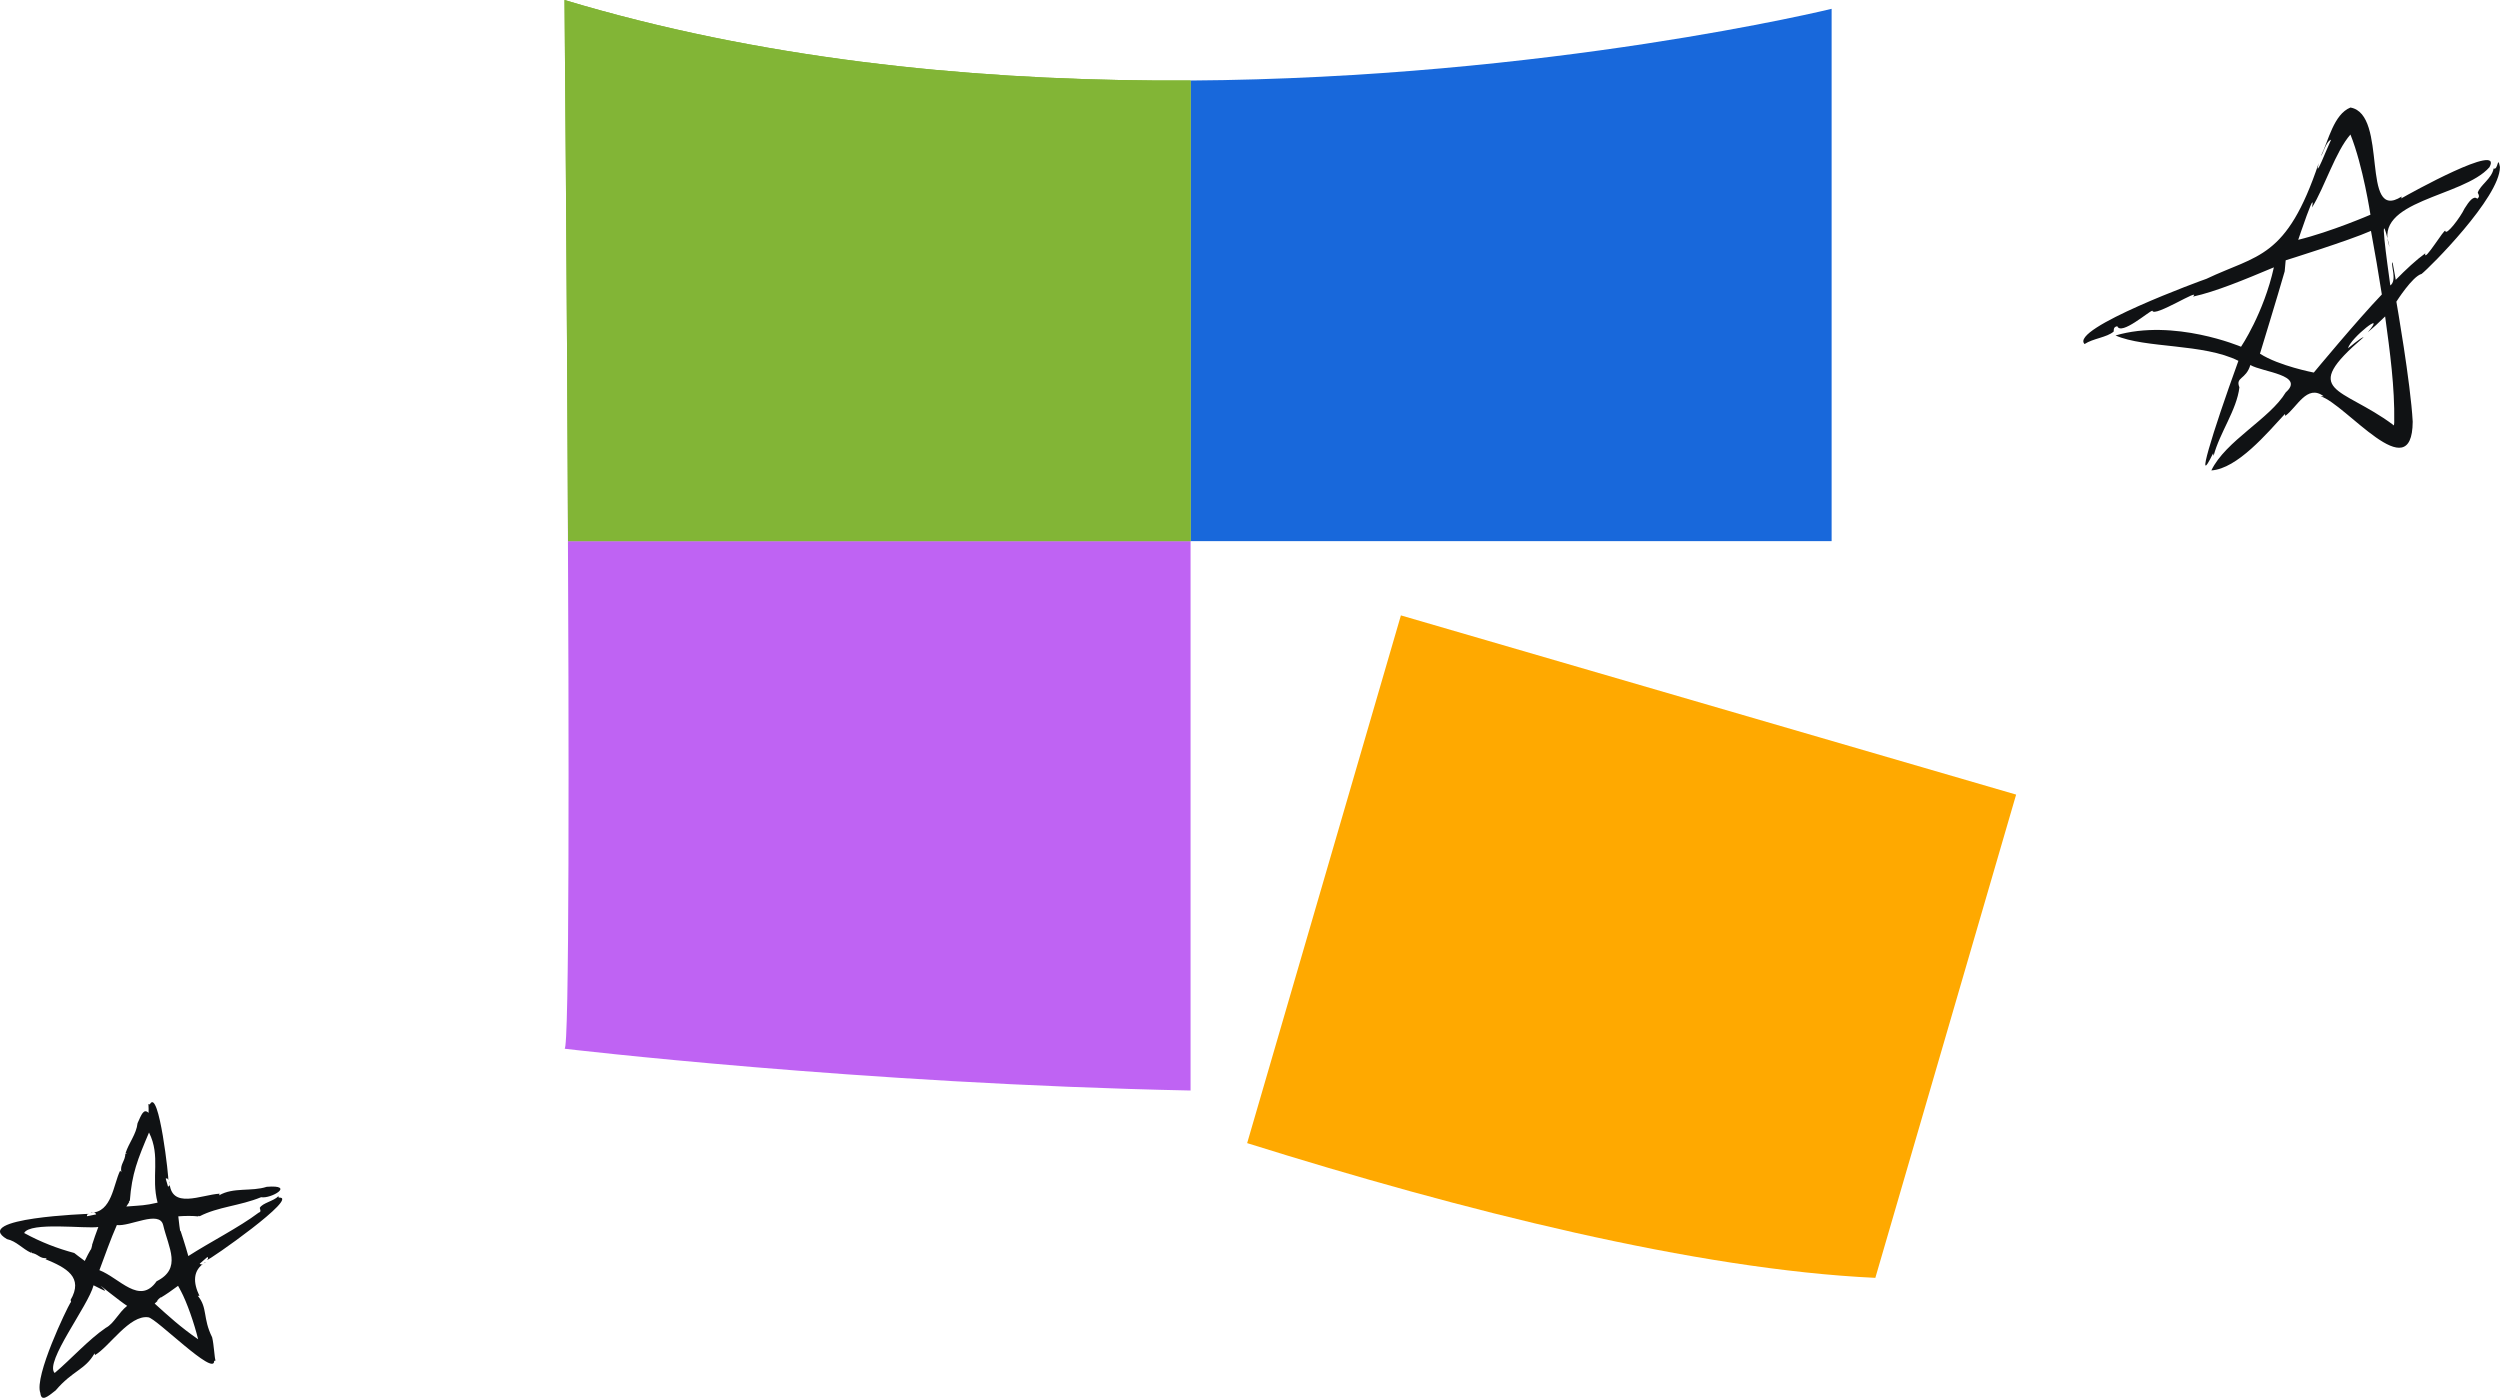
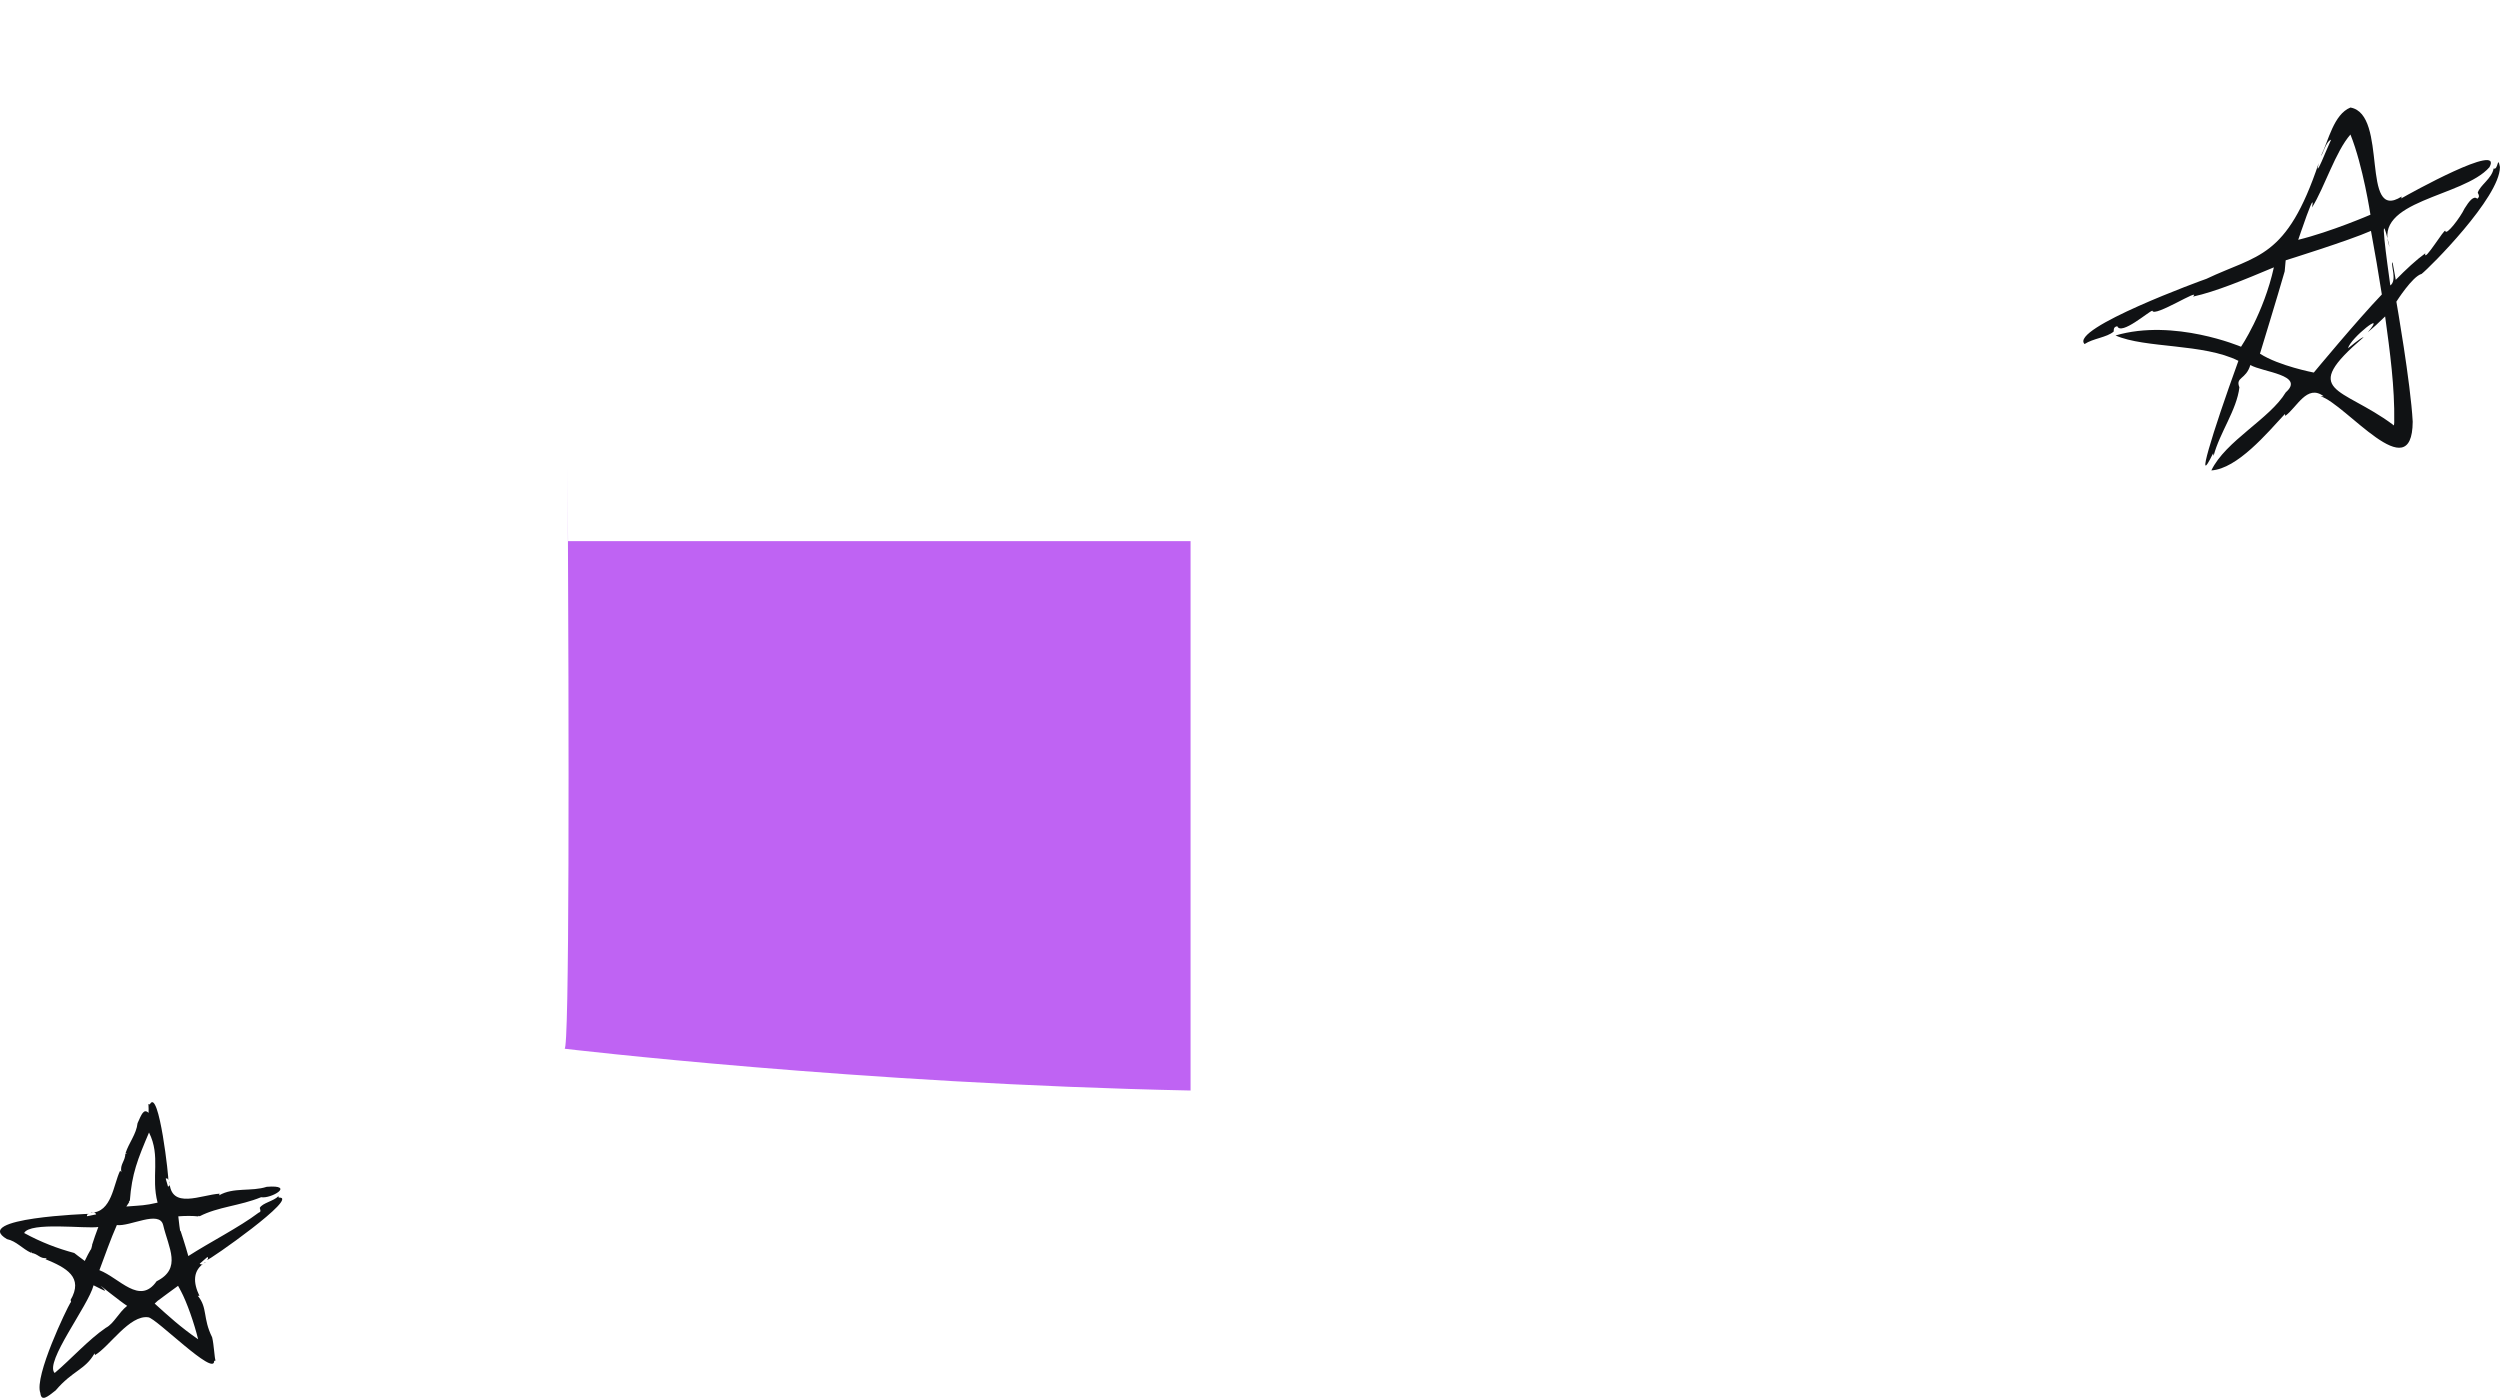
<svg xmlns="http://www.w3.org/2000/svg" width="186" height="104" viewBox="0 0 186 104" fill="none">
  <path d="M42.234 34.654C42.337 55.626 42.365 78.293 42 78.025C42 78.025 64 80.638 88.578 81.134V40.262H42.263C42.257 38.391 42.246 36.514 42.234 34.654Z" fill="#BF63F3" />
-   <path d="M88.566 5.985H88.572V40.262H136.273V0.656C136.273 0.656 115.192 5.819 88.566 5.99V5.985Z" fill="#1868DB" />
-   <path d="M85.845 5.985C85.845 5.985 85.794 5.985 85.771 5.985C71.805 5.888 56.497 4.364 42 0C42.006 0.696 42.177 20.687 42.263 40.262H88.578V5.985C88.578 5.985 88.532 5.985 88.504 5.985C87.625 5.985 86.735 5.985 85.845 5.985Z" fill="#82B536" />
-   <path d="M85.845 5.985C85.845 5.985 85.794 5.985 85.771 5.985C71.805 5.888 56.497 4.364 42 0C42.006 0.696 42.177 20.687 42.263 40.262H88.578V5.985C88.578 5.985 88.532 5.985 88.504 5.985C87.625 5.985 86.735 5.985 85.845 5.985Z" fill="#82B536" />
-   <path d="M104.227 45.785L92.788 85.048C108.774 90.057 126.187 94.45 139.525 95.072L150 59.118L104.227 45.785Z" fill="#FFA900" />
  <path d="M186 12.446C185.812 11.488 185.874 12.692 185.527 12.535C185.39 13.295 184.525 13.761 184.344 14.337C184.443 14.531 184.497 14.64 184.309 14.789C184.044 14.524 183.696 14.975 183.362 15.514C183.052 16.177 181.995 17.557 181.931 17.187C181.926 16.892 180.279 19.659 180.443 18.845C179.748 19.352 179.012 20.039 178.243 20.821C178.166 20.377 178.087 19.937 178.007 19.508C178 19.52 178.007 19.558 177.985 19.53C177.886 19.754 178.347 20.878 177.839 21.238C177.64 19.796 176.892 14.518 177.787 18.386C176.46 14.886 183.26 14.687 185.214 12.441C186.278 10.517 179.25 14.412 178.652 14.764C178.652 14.764 178.684 14.623 178.684 14.62C175.585 16.604 177.722 8.494 174.873 8C173.62 8.509 173.239 10.477 172.686 11.584C172.8 11.54 173.053 10.51 173.432 10.395C173.174 10.927 172.157 13.533 172.512 12.14C170.116 19.285 167.971 18.93 164.152 20.747C163.956 20.806 153.937 24.458 155.093 25.597C155.725 25.177 156.747 25.108 157.256 24.669C157.265 24.445 157.275 24.321 157.526 24.271C157.818 24.981 159.899 23.14 160.137 23.115C160.236 23.656 163.825 21.345 163.165 22.067C164.842 21.7 166.969 20.816 169.176 19.89C168.423 23.303 166.734 25.798 166.734 25.798C166.734 25.798 161.749 23.678 157.394 24.959C159.606 25.93 163.941 25.54 166.538 26.846C164.559 32.307 163.267 36.581 164.656 33.724L164.69 33.918C165.144 32.188 166.416 30.502 166.612 28.817C166.297 28.042 167.098 28.258 167.426 27.156C168.333 27.692 171.532 27.886 170.059 29.194C168.891 31.15 165.576 32.803 164.524 35C166.463 34.873 168.683 32.217 170 30.797C170 30.797 170.022 30.939 170.022 30.941C170.888 30.328 171.632 28.544 172.881 29.482C172.879 29.482 172.658 29.484 172.653 29.484C174.531 30.058 179.471 36.437 179.505 31.371C179.352 28.496 178.29 22.445 178.29 22.445C178.29 22.445 179.481 20.56 180.167 20.379C180.77 19.913 185.978 14.697 185.995 12.446H186ZM171.252 17.075C171.761 15.601 172.199 14.424 172.018 15.434C172.961 13.903 173.762 11.277 174.873 10.008C175.813 12.341 176.361 15.976 176.361 15.976C176.361 15.976 173.417 17.247 170.987 17.842C171.076 17.584 171.163 17.326 171.25 17.075H171.252ZM168.142 26.312C168.142 26.312 169.472 21.968 169.98 20.191C169.98 20.228 170.054 19.334 170.057 19.366C170.057 19.366 174.761 17.902 176.4 17.177C176.691 18.756 176.966 20.345 177.209 21.908C175.379 23.817 172.147 27.719 172.147 27.719C172.147 27.719 169.558 27.225 168.142 26.314V26.312ZM178.131 31.386C178.131 31.435 178.131 31.77 178.03 31.594C178.035 31.614 178.04 31.634 178.045 31.654C178.037 31.637 178.027 31.654 178.03 31.592C174.191 28.742 171.012 29.236 175.86 25.083C175.632 25.11 174.704 25.925 174.699 25.907C174.838 25.177 177.663 22.941 176.162 24.723C176.524 24.428 176.981 24.011 177.454 23.542C177.812 26.158 178.174 28.819 178.131 31.383V31.386Z" fill="#101214" />
-   <path d="M20.736 89.101L20.716 88.994C20.364 89.368 19.528 89.494 19.326 89.867C19.375 90.068 19.444 90.146 19.24 90.226C17.803 91.31 15.6 92.425 14.011 93.451C13.836 92.796 13.435 91.577 13.435 91.577C13.383 91.739 13.312 90.796 13.265 90.495C13.802 90.456 14.309 90.451 14.769 90.502L14.744 90.464C14.766 90.473 14.823 90.447 14.845 90.493C16.235 89.775 17.832 89.724 19.427 89.072C20.153 89.21 22.011 88.129 19.848 88.298C18.706 88.672 17.365 88.311 16.302 88.934C16.302 88.934 16.339 88.812 16.339 88.81C14.975 88.885 12.694 90.03 12.608 87.915C12.524 87.954 12.771 88.17 12.502 88.289C12.456 88.08 12.369 87.879 12.332 87.68C12.517 87.644 12.478 87.77 12.517 87.787C12.596 87.867 11.825 80.835 11.146 82.169L11.043 82.139C11.055 82.37 11.063 82.581 11.055 82.799C10.686 82.443 10.524 82.925 10.233 83.568C10.145 84.385 9.591 85.015 9.34 85.796C9.498 85.844 9.407 85.888 9.33 85.828C9.313 86.402 8.914 86.62 9.028 87.198C9.028 87.198 8.939 87.103 8.937 87.1C8.435 88.121 8.324 90.219 6.754 90.224C6.791 90.306 7.047 90.078 7.157 90.35C6.924 90.384 6.695 90.459 6.473 90.486C6.449 90.301 6.584 90.347 6.604 90.311C6.651 90.308 -2.206 90.604 0.521 92.192C1.22 92.338 1.67 92.915 2.31 93.206C2.384 93.058 2.401 93.153 2.334 93.218C2.836 93.276 2.954 93.669 3.481 93.601C3.481 93.601 3.383 93.681 3.38 93.681C4.923 94.317 6.252 95.02 5.238 96.741C5.332 96.749 5.258 96.96 5.238 96.923C4.997 97.306 2.526 102.398 3.001 103.637C3.075 104.297 3.508 103.95 4.141 103.446C5.403 101.959 6.34 101.923 7.034 100.689C7.034 100.689 7.066 100.815 7.069 100.817C8.149 100.185 9.64 97.806 11.036 98.007C11.643 98.087 15.972 102.464 15.933 101.254L16.036 101.22C15.957 101.057 15.92 100.044 15.783 99.496C15.069 98.058 15.463 97.306 14.712 96.402C14.712 96.402 14.838 96.416 14.84 96.416C14.375 95.451 14.301 94.494 15.3 93.904C15.224 93.853 15.096 94.198 14.855 94.026C15.059 93.861 15.239 93.667 15.435 93.516C15.551 93.662 15.401 93.701 15.399 93.744C15.482 93.829 22.419 88.968 20.736 89.103V89.101ZM11.648 95.33C10.391 97.127 8.9 95.09 7.396 94.501C7.819 93.368 8.233 92.185 8.693 91.145C9.677 91.269 11.855 90.015 12.138 91.14C12.544 92.862 13.551 94.375 11.648 95.328V95.33ZM9.631 89.409L9.584 89.414C9.603 89.399 9.608 89.331 9.66 89.334C9.808 87.321 10.241 86.249 11.087 84.259C11.978 86.036 11.218 87.576 11.725 89.477C10.726 89.7 10.588 89.673 9.399 89.765C9.476 89.642 9.552 89.523 9.631 89.409ZM5.533 93.225C4.291 92.891 3.077 92.435 1.798 91.737C2.221 90.883 6.392 91.436 7.315 91.288C7.143 91.749 6.98 92.202 6.845 92.636L6.86 92.631C6.86 92.631 6.759 93.073 6.751 92.961C6.616 93.189 6.463 93.485 6.306 93.815C6.021 93.611 5.531 93.228 5.531 93.228L5.533 93.225ZM7.883 98.783C6.579 99.673 5.272 101.135 4.067 102.151C3.282 101.361 6.584 97.132 6.961 95.626C7.554 95.907 8.216 96.334 7.502 95.677C7.357 95.541 8.932 96.821 9.461 97.156C8.823 97.656 8.479 98.47 7.886 98.783H7.883ZM13.442 96.019C13.92 96.916 14.451 98.463 14.742 99.644C13.428 98.734 12.588 97.963 11.508 96.986C11.582 96.918 11.656 96.85 11.727 96.783C11.594 96.795 12.027 96.441 11.976 96.535C12.323 96.329 12.778 96.016 13.248 95.665C13.356 95.847 13.437 96.019 13.437 96.019H13.442Z" fill="#101214" />
+   <path d="M20.736 89.101L20.716 88.994C20.364 89.368 19.528 89.494 19.326 89.867C19.375 90.068 19.444 90.146 19.24 90.226C17.803 91.31 15.6 92.425 14.011 93.451C13.836 92.796 13.435 91.577 13.435 91.577C13.383 91.739 13.312 90.796 13.265 90.495C13.802 90.456 14.309 90.451 14.769 90.502L14.744 90.464C14.766 90.473 14.823 90.447 14.845 90.493C16.235 89.775 17.832 89.724 19.427 89.072C20.153 89.21 22.011 88.129 19.848 88.298C18.706 88.672 17.365 88.311 16.302 88.934C16.302 88.934 16.339 88.812 16.339 88.81C14.975 88.885 12.694 90.03 12.608 87.915C12.524 87.954 12.771 88.17 12.502 88.289C12.456 88.08 12.369 87.879 12.332 87.68C12.517 87.644 12.478 87.77 12.517 87.787C12.596 87.867 11.825 80.835 11.146 82.169L11.043 82.139C11.055 82.37 11.063 82.581 11.055 82.799C10.686 82.443 10.524 82.925 10.233 83.568C10.145 84.385 9.591 85.015 9.34 85.796C9.498 85.844 9.407 85.888 9.33 85.828C9.313 86.402 8.914 86.62 9.028 87.198C9.028 87.198 8.939 87.103 8.937 87.1C8.435 88.121 8.324 90.219 6.754 90.224C6.791 90.306 7.047 90.078 7.157 90.35C6.924 90.384 6.695 90.459 6.473 90.486C6.449 90.301 6.584 90.347 6.604 90.311C6.651 90.308 -2.206 90.604 0.521 92.192C1.22 92.338 1.67 92.915 2.31 93.206C2.384 93.058 2.401 93.153 2.334 93.218C2.836 93.276 2.954 93.669 3.481 93.601C3.481 93.601 3.383 93.681 3.38 93.681C4.923 94.317 6.252 95.02 5.238 96.741C5.332 96.749 5.258 96.96 5.238 96.923C4.997 97.306 2.526 102.398 3.001 103.637C3.075 104.297 3.508 103.95 4.141 103.446C5.403 101.959 6.34 101.923 7.034 100.689C7.034 100.689 7.066 100.815 7.069 100.817C8.149 100.185 9.64 97.806 11.036 98.007C11.643 98.087 15.972 102.464 15.933 101.254L16.036 101.22C15.957 101.057 15.92 100.044 15.783 99.496C15.069 98.058 15.463 97.306 14.712 96.402C14.712 96.402 14.838 96.416 14.84 96.416C14.375 95.451 14.301 94.494 15.3 93.904C15.224 93.853 15.096 94.198 14.855 94.026C15.059 93.861 15.239 93.667 15.435 93.516C15.551 93.662 15.401 93.701 15.399 93.744C15.482 93.829 22.419 88.968 20.736 89.103V89.101ZM11.648 95.33C10.391 97.127 8.9 95.09 7.396 94.501C7.819 93.368 8.233 92.185 8.693 91.145C9.677 91.269 11.855 90.015 12.138 91.14C12.544 92.862 13.551 94.375 11.648 95.328V95.33ZM9.631 89.409L9.584 89.414C9.603 89.399 9.608 89.331 9.66 89.334C9.808 87.321 10.241 86.249 11.087 84.259C11.978 86.036 11.218 87.576 11.725 89.477C10.726 89.7 10.588 89.673 9.399 89.765C9.476 89.642 9.552 89.523 9.631 89.409ZM5.533 93.225C4.291 92.891 3.077 92.435 1.798 91.737C2.221 90.883 6.392 91.436 7.315 91.288C7.143 91.749 6.98 92.202 6.845 92.636L6.86 92.631C6.86 92.631 6.759 93.073 6.751 92.961C6.616 93.189 6.463 93.485 6.306 93.815C6.021 93.611 5.531 93.228 5.531 93.228L5.533 93.225ZM7.883 98.783C6.579 99.673 5.272 101.135 4.067 102.151C3.282 101.361 6.584 97.132 6.961 95.626C7.554 95.907 8.216 96.334 7.502 95.677C7.357 95.541 8.932 96.821 9.461 97.156C8.823 97.656 8.479 98.47 7.886 98.783H7.883ZM13.442 96.019C13.92 96.916 14.451 98.463 14.742 99.644C13.428 98.734 12.588 97.963 11.508 96.986C11.582 96.918 11.656 96.85 11.727 96.783C12.323 96.329 12.778 96.016 13.248 95.665C13.356 95.847 13.437 96.019 13.437 96.019H13.442Z" fill="#101214" />
</svg>